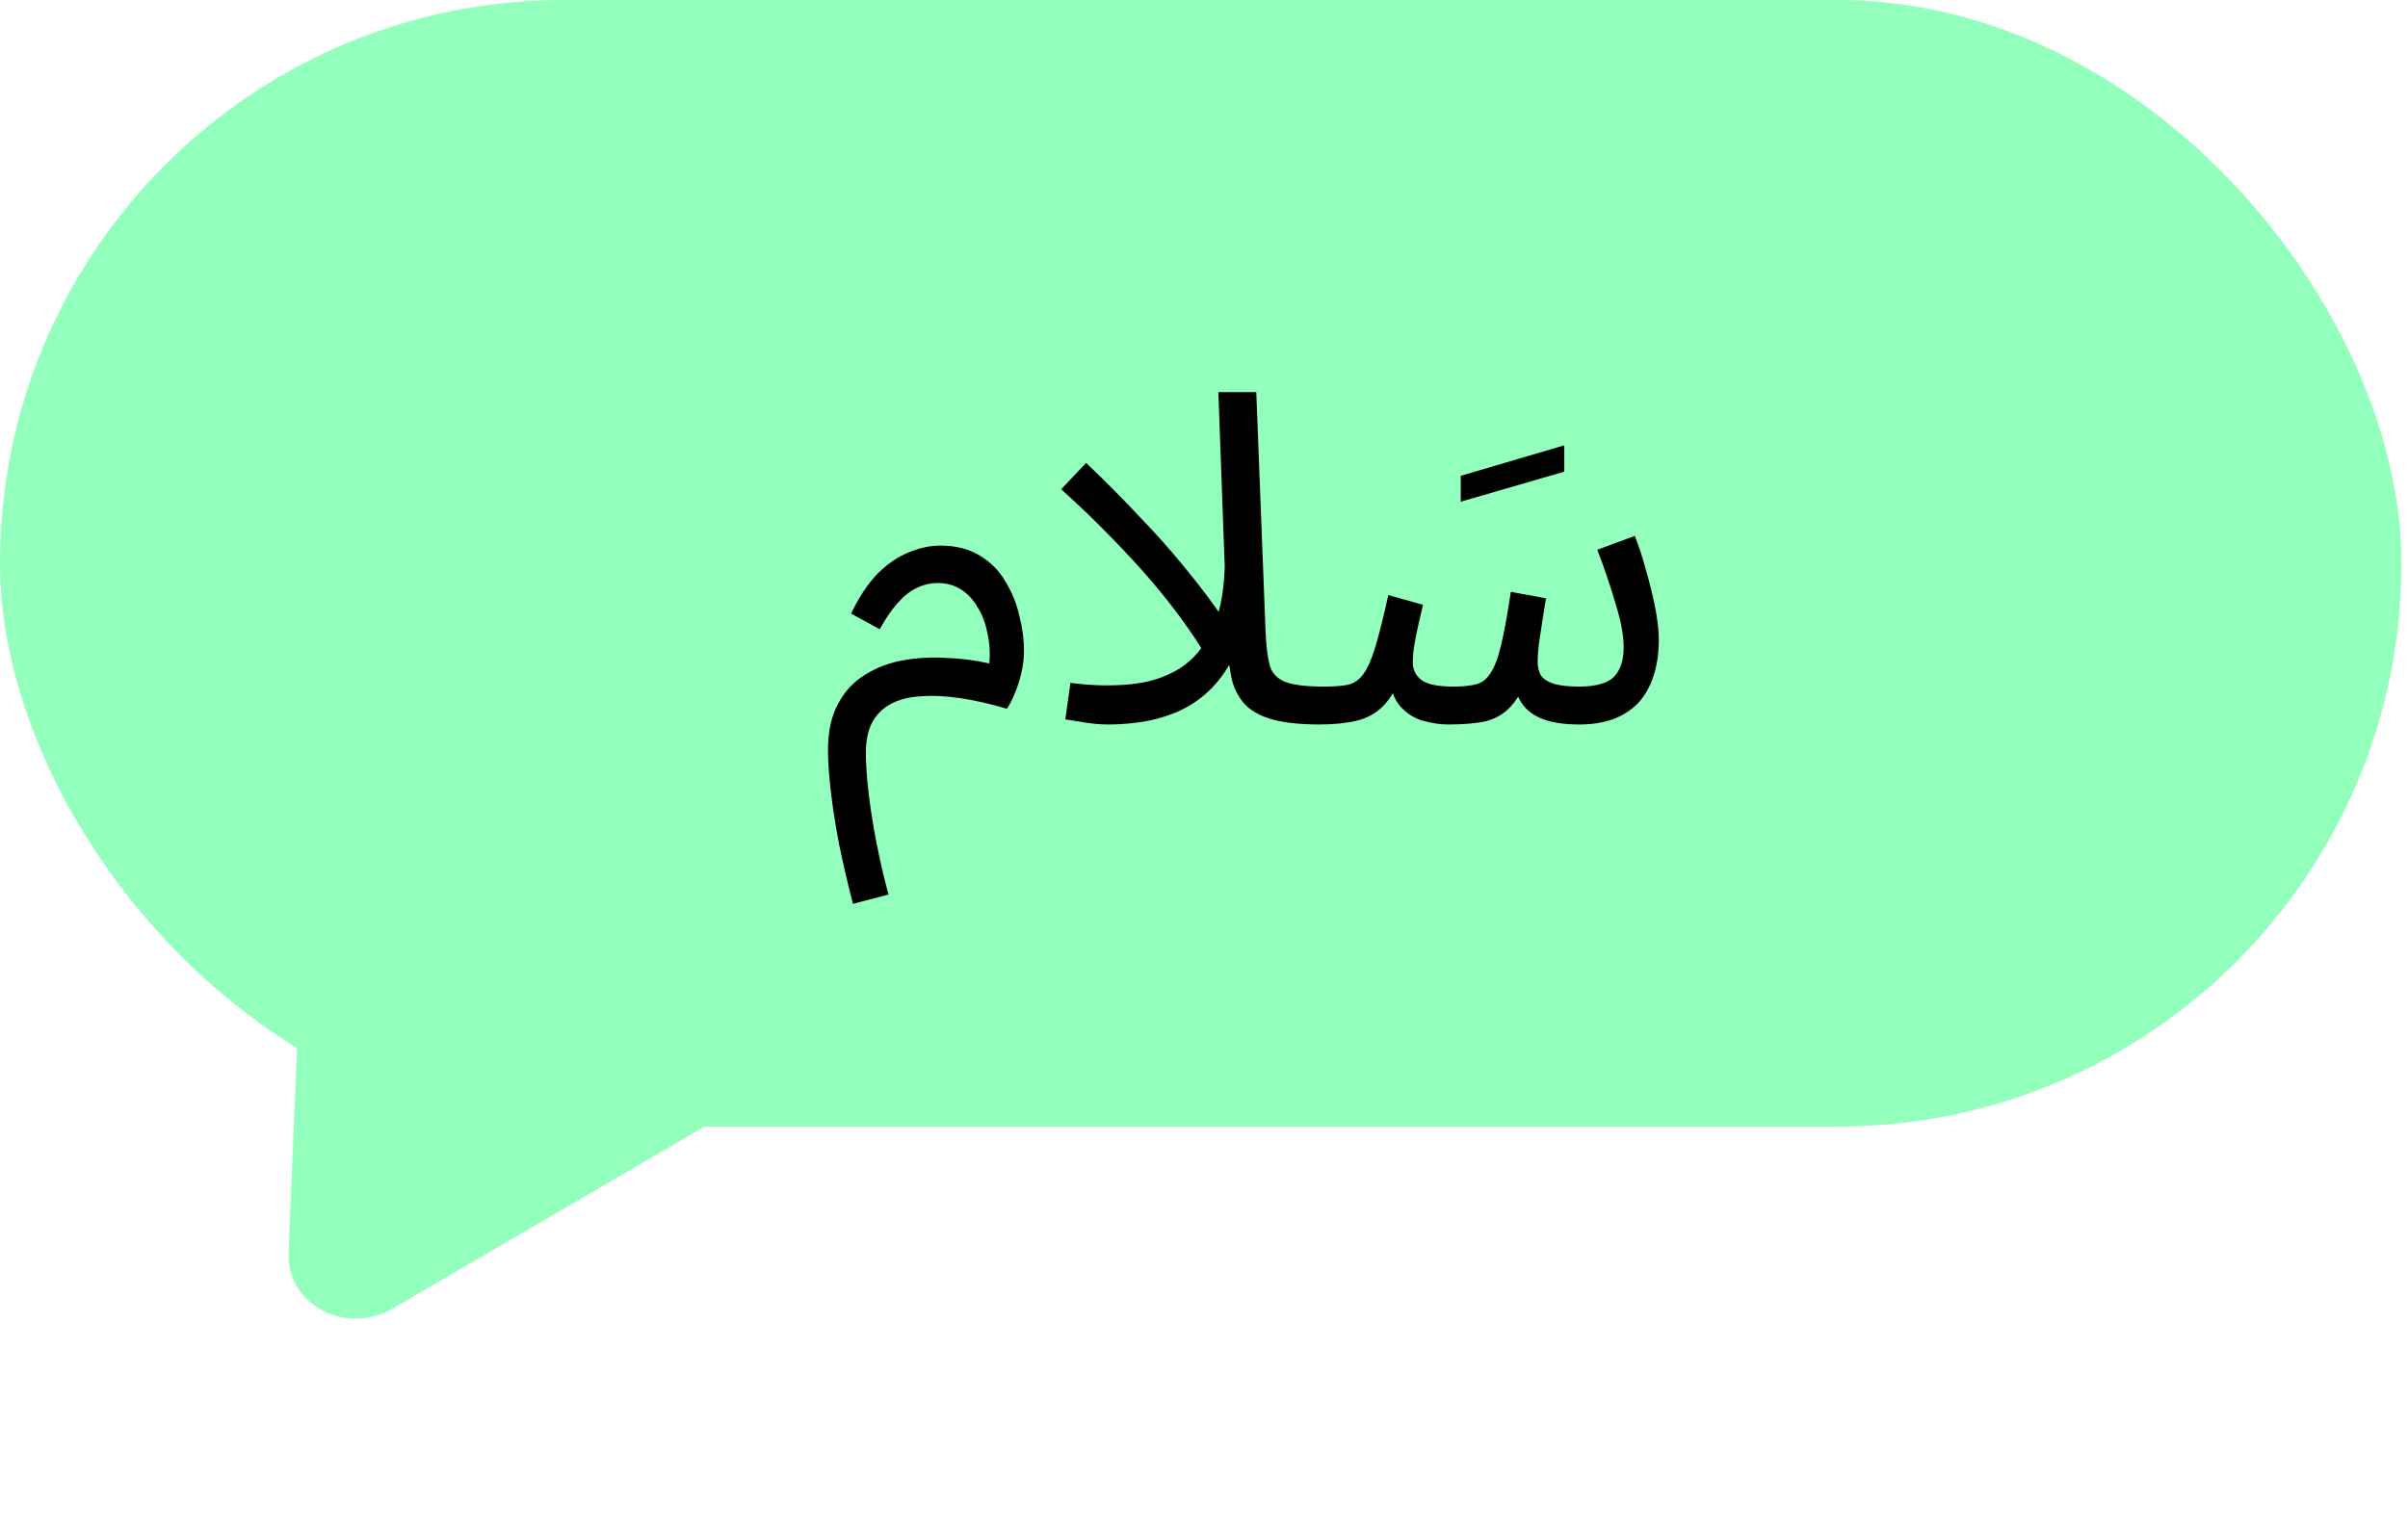
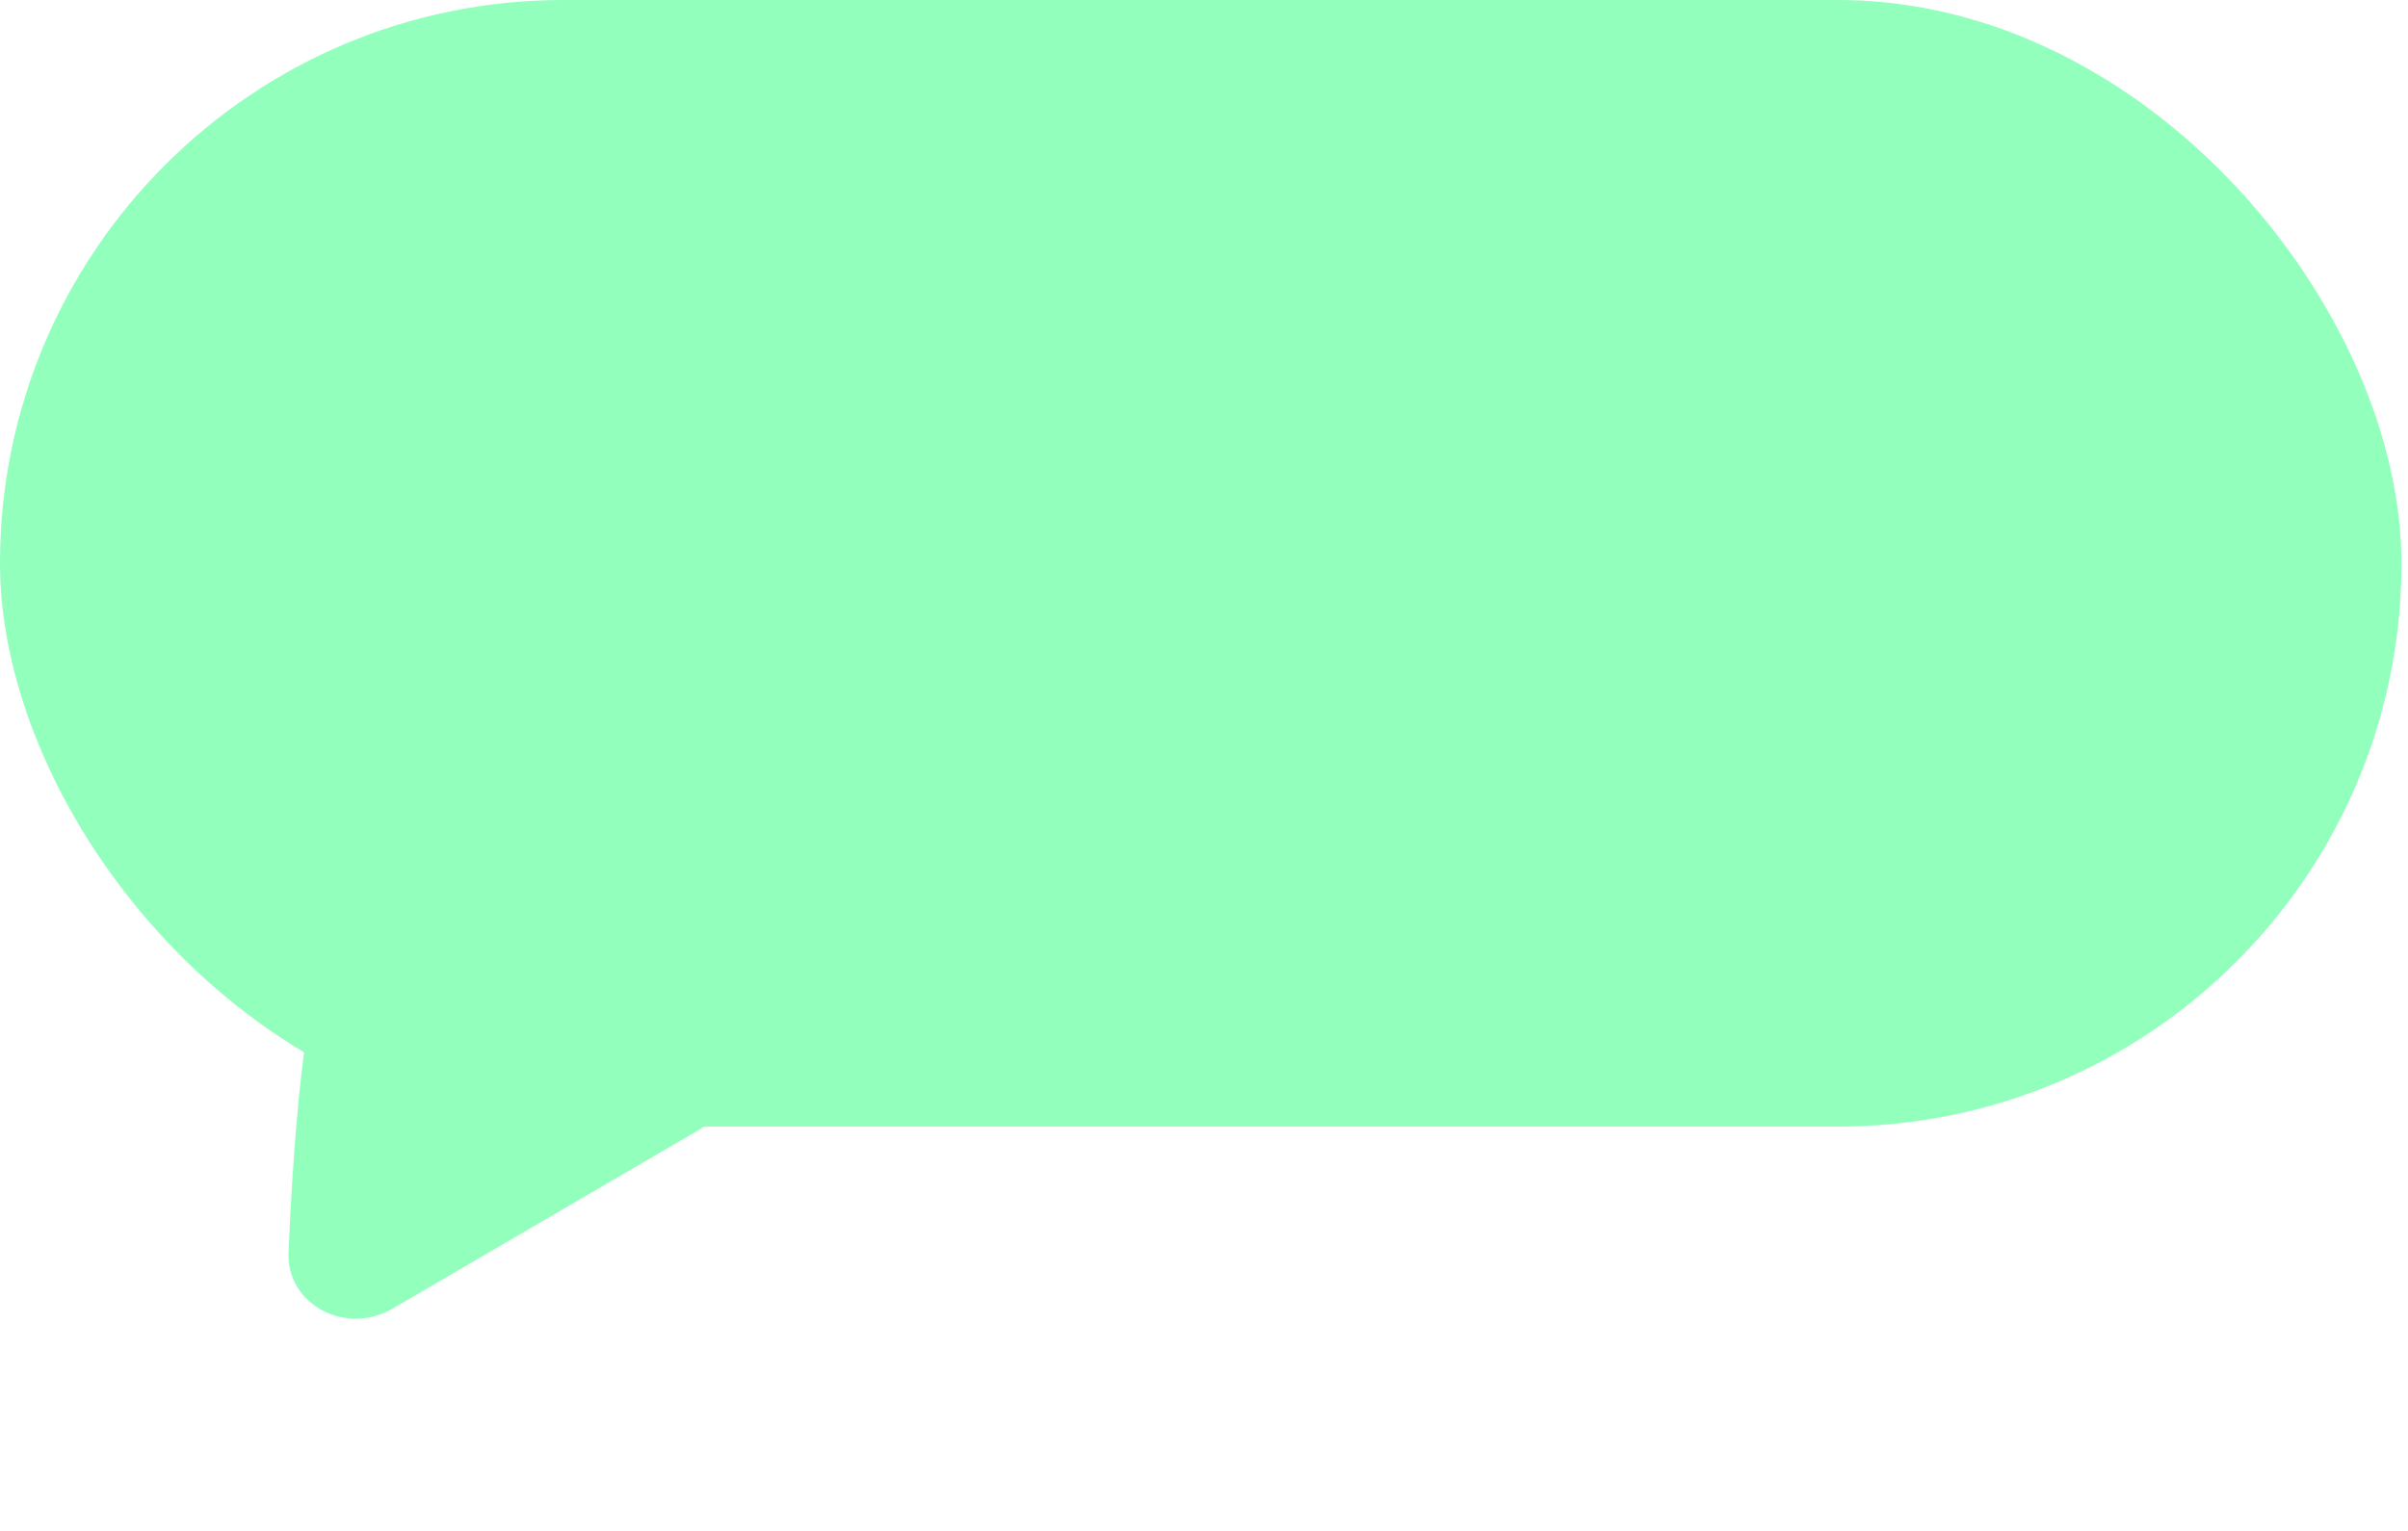
<svg xmlns="http://www.w3.org/2000/svg" width="250" height="159" viewBox="0 0 250 159" fill="none">
  <rect x="3.05176e-05" width="249.321" height="117" rx="58.5" fill="#92FFBD" />
-   <path d="M40.787 135.887C35.879 138.75 29.736 135.464 29.959 130.095L31.395 95.52C31.61 90.356 37.6 87.113 42.289 89.622L72.452 105.756C77.142 108.265 77.105 114.693 72.385 117.447L40.787 135.887Z" fill="#92FFBD" />
-   <path d="M88.552 93.864C88.008 91.752 87.528 89.688 87.112 87.672C86.728 85.656 86.44 83.8 86.248 82.104C86.056 80.408 85.96 79.016 85.96 77.928C85.96 75.976 86.312 74.36 87.016 73.08C87.72 71.768 88.664 70.76 89.848 70.056C91.032 69.32 92.344 68.824 93.784 68.568C95.256 68.312 96.76 68.232 98.296 68.328C99.864 68.392 101.336 68.584 102.712 68.904C102.808 67.816 102.744 66.776 102.52 65.784C102.328 64.76 101.992 63.864 101.512 63.096C101.064 62.296 100.488 61.672 99.784 61.224C99.08 60.776 98.28 60.552 97.384 60.552C96.584 60.552 95.832 60.728 95.128 61.08C94.424 61.432 93.752 61.976 93.112 62.712C92.504 63.416 91.912 64.296 91.336 65.352L88.36 63.72C89.192 61.992 90.104 60.616 91.096 59.592C92.12 58.568 93.192 57.832 94.312 57.384C95.432 56.904 96.536 56.664 97.624 56.664C99.256 56.664 100.632 57.016 101.752 57.72C102.872 58.392 103.752 59.288 104.392 60.408C105.064 61.496 105.544 62.68 105.832 63.96C106.152 65.208 106.312 66.408 106.312 67.56C106.312 68.36 106.216 69.16 106.024 69.96C105.832 70.76 105.592 71.48 105.304 72.12C105.048 72.76 104.792 73.256 104.536 73.608C102.808 73.096 101.192 72.728 99.688 72.504C98.184 72.28 96.824 72.216 95.608 72.312C94.424 72.376 93.4 72.632 92.536 73.08C91.672 73.528 91.016 74.168 90.568 75C90.12 75.832 89.896 76.888 89.896 78.168C89.896 79.352 89.992 80.76 90.184 82.392C90.376 84.024 90.648 85.736 91 87.528C91.352 89.352 91.768 91.144 92.248 92.904L88.552 93.864ZM137.002 75.24C135.082 75.24 133.498 75.08 132.25 74.76C131.034 74.44 130.074 73.944 129.37 73.272C128.698 72.6 128.218 71.752 127.93 70.728C127.674 69.672 127.514 68.424 127.45 66.984L126.49 40.728H130.426L131.386 65.448C131.45 67.016 131.594 68.232 131.818 69.096C132.074 69.928 132.618 70.504 133.45 70.824C134.314 71.144 135.658 71.304 137.482 71.304C138.154 71.304 138.634 71.496 138.922 71.88C139.242 72.232 139.402 72.664 139.402 73.176C139.402 73.688 139.178 74.168 138.73 74.616C138.282 75.032 137.706 75.24 137.002 75.24ZM115.066 75.24C114.202 75.24 113.322 75.16 112.426 75C111.562 74.872 110.954 74.776 110.602 74.712L111.13 70.92C113.338 71.208 115.418 71.256 117.37 71.064C119.322 70.872 121.018 70.328 122.458 69.432C123.93 68.504 125.082 67.112 125.914 65.256C126.746 63.4 127.162 60.984 127.162 58.008L129.466 63.768C129.082 65.784 128.506 67.48 127.738 68.856C126.97 70.2 126.074 71.304 125.05 72.168C124.058 73 122.986 73.64 121.834 74.088C120.682 74.536 119.53 74.84 118.378 75C117.226 75.16 116.122 75.24 115.066 75.24ZM125.482 68.664C124.97 67.672 124.25 66.52 123.322 65.208C122.394 63.864 121.274 62.408 119.962 60.84C118.65 59.272 117.162 57.64 115.498 55.944C113.866 54.248 112.09 52.536 110.17 50.808L112.762 48.072C114.874 50.088 116.746 51.976 118.378 53.736C120.042 55.464 121.498 57.096 122.746 58.632C123.994 60.136 125.066 61.512 125.962 62.76C126.858 64.008 127.61 65.144 128.218 66.168L125.482 68.664ZM151.654 52.104V49.416L162.406 46.248V48.984L151.654 52.104ZM136.984 75.24L137.464 71.304C138.488 71.304 139.32 71.24 139.96 71.112C140.6 70.952 141.128 70.584 141.544 70.008C141.992 69.4 142.408 68.456 142.792 67.176C143.176 65.896 143.624 64.104 144.136 61.8L147.736 62.808C147.608 63.352 147.464 63.976 147.304 64.68C147.144 65.352 147 66.056 146.872 66.792C146.744 67.496 146.68 68.152 146.68 68.76C146.68 69.56 146.984 70.184 147.592 70.632C148.2 71.08 149.304 71.304 150.904 71.304C151.864 71.304 152.648 71.224 153.256 71.064C153.864 70.904 154.36 70.52 154.744 69.912C155.16 69.304 155.528 68.328 155.848 66.984C156.168 65.64 156.504 63.8 156.856 61.464L160.504 62.136C160.408 62.712 160.296 63.416 160.168 64.248C160.04 65.08 159.912 65.912 159.784 66.744C159.688 67.544 159.64 68.216 159.64 68.76C159.64 69.208 159.736 69.64 159.928 70.056C160.152 70.44 160.568 70.744 161.176 70.968C161.816 71.192 162.76 71.304 164.008 71.304C164.936 71.304 165.736 71.192 166.408 70.968C167.112 70.744 167.64 70.328 167.992 69.72C168.376 69.112 168.568 68.264 168.568 67.176C168.568 65.96 168.28 64.44 167.704 62.616C167.16 60.76 166.536 58.92 165.832 57.096L169.72 55.656C170.136 56.68 170.52 57.848 170.872 59.16C171.256 60.472 171.576 61.768 171.832 63.048C172.088 64.328 172.216 65.448 172.216 66.408C172.216 67.88 172.024 69.176 171.64 70.296C171.256 71.416 170.712 72.344 170.008 73.08C169.304 73.784 168.44 74.328 167.416 74.712C166.392 75.064 165.24 75.24 163.96 75.24C162.456 75.24 161.224 75.064 160.264 74.712C159.304 74.36 158.568 73.832 158.056 73.128C157.544 72.392 157.208 71.464 157.048 70.344H158.68C158.072 71.72 157.432 72.76 156.76 73.464C156.088 74.168 155.256 74.648 154.264 74.904C153.272 75.128 151.96 75.24 150.328 75.24C149.528 75.24 148.664 75.112 147.736 74.856C146.84 74.6 146.056 74.104 145.384 73.368C144.712 72.6 144.312 71.464 144.184 69.96L145.624 69.672C145.08 71.304 144.408 72.52 143.608 73.32C142.84 74.088 141.912 74.6 140.824 74.856C139.736 75.112 138.456 75.24 136.984 75.24Z" fill="black" />
+   <path d="M40.787 135.887C35.879 138.75 29.736 135.464 29.959 130.095C31.61 90.356 37.6 87.113 42.289 89.622L72.452 105.756C77.142 108.265 77.105 114.693 72.385 117.447L40.787 135.887Z" fill="#92FFBD" />
</svg>